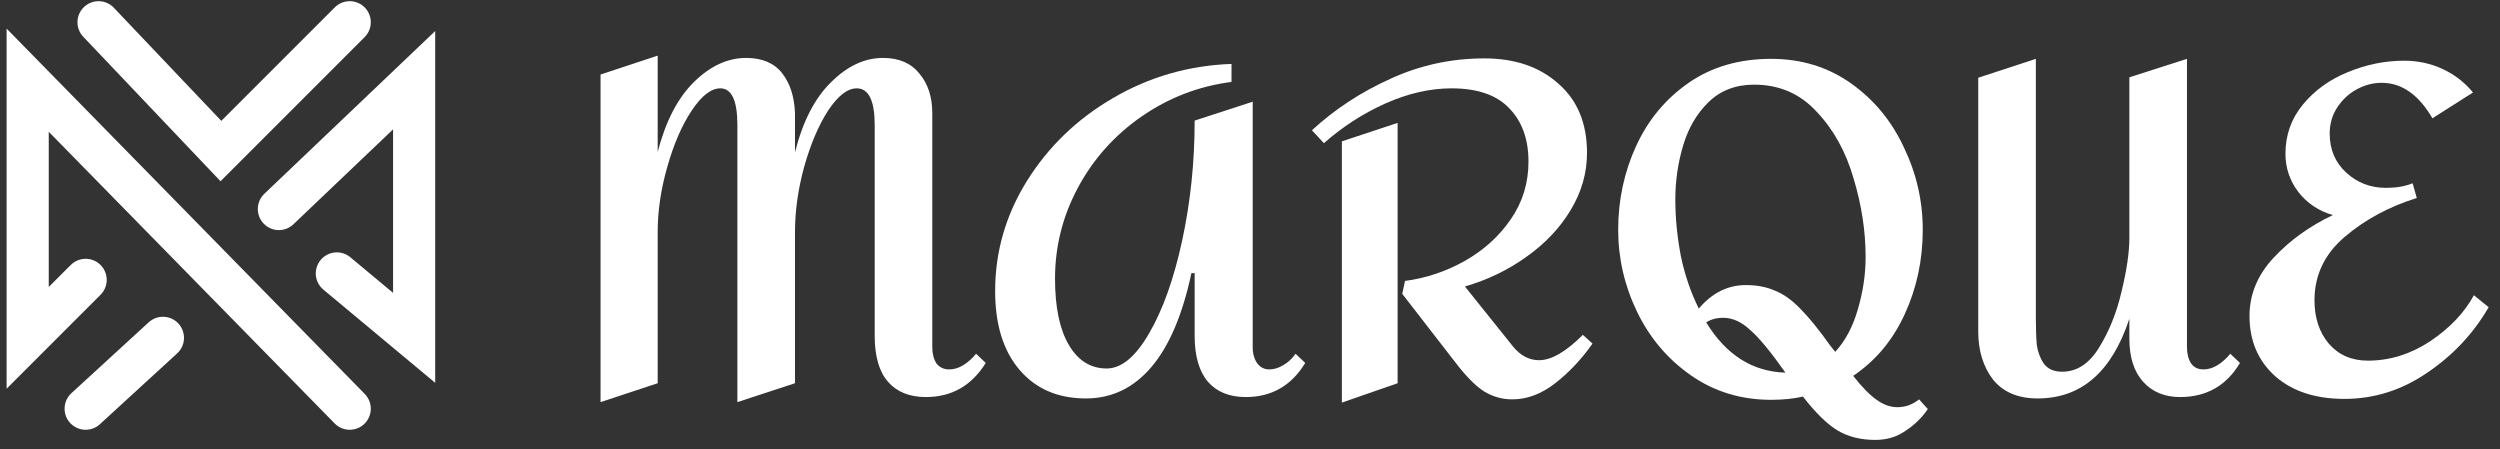
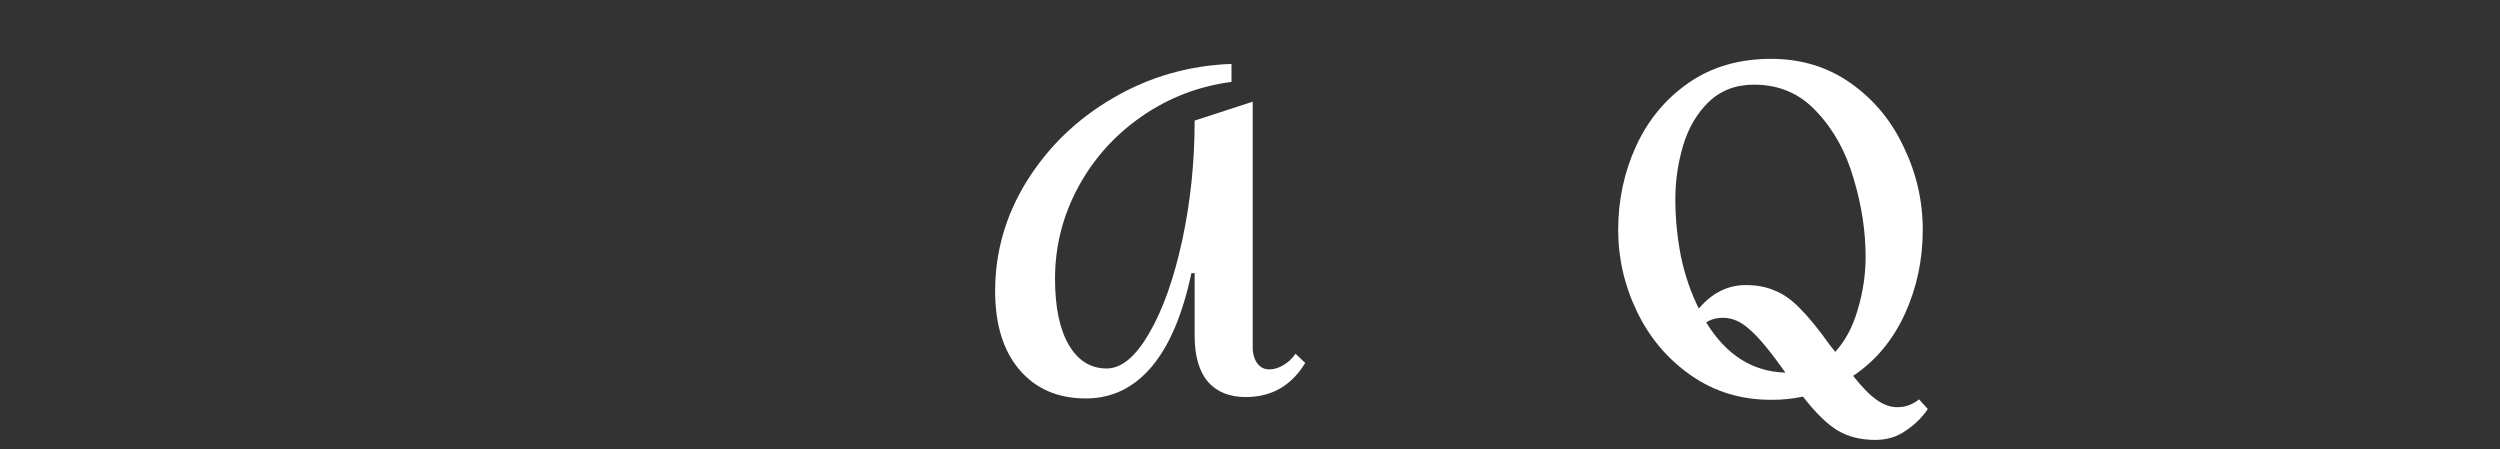
<svg xmlns="http://www.w3.org/2000/svg" width="178" height="32" viewBox="0 0 178 32" fill="none">
  <rect x="0" y="0" width="178" height="32" fill="#333333" stroke="none" />
-   <path d="M19.856 14.883L29.486 5.711V24.054L23.983 19.468M24.9 1.584L15.729 10.755L7.016 1.584M24.9 29.099L1.971 5.711V24.054L6.098 19.927M11.601 24.054L6.098 29.099" stroke="white" stroke-width="3" stroke-linecap="round" />
-   <path d="M46.827 3.961V10.817C47.395 8.63 48.259 6.968 49.418 5.831C50.578 4.693 51.813 4.125 53.126 4.125C54.263 4.125 55.116 4.486 55.684 5.207C56.253 5.929 56.559 6.88 56.603 8.061V10.85C57.15 8.663 58.003 7.001 59.162 5.863C60.321 4.704 61.557 4.125 62.869 4.125C64.006 4.125 64.87 4.497 65.461 5.24C66.073 5.962 66.379 6.902 66.379 8.061V24.727C66.379 25.186 66.478 25.569 66.674 25.875C66.893 26.16 67.199 26.302 67.593 26.302C67.921 26.302 68.249 26.203 68.577 26.006C68.927 25.788 69.233 25.514 69.496 25.186L70.185 25.842C69.179 27.461 67.757 28.27 65.92 28.27C64.761 28.27 63.864 27.909 63.23 27.188C62.596 26.466 62.279 25.372 62.279 23.907V8.914C62.279 7.165 61.852 6.29 60.999 6.29C60.343 6.29 59.665 6.815 58.965 7.865C58.287 8.914 57.718 10.248 57.259 11.867C56.822 13.463 56.603 15.016 56.603 16.526V27.286L52.502 28.631V8.914C52.502 7.165 52.098 6.29 51.288 6.29C50.632 6.29 49.954 6.815 49.254 7.865C48.554 8.914 47.975 10.248 47.516 11.867C47.056 13.463 46.827 15.016 46.827 16.526V27.286L42.759 28.631V5.306L46.827 3.961Z" fill="white" />
  <path d="M87.683 5.831C85.343 6.137 83.211 6.957 81.286 8.291C79.361 9.625 77.852 11.309 76.759 13.343C75.665 15.377 75.118 17.542 75.118 19.839C75.118 21.873 75.447 23.448 76.103 24.563C76.759 25.678 77.656 26.236 78.793 26.236C79.843 26.236 80.849 25.405 81.811 23.743C82.795 22.059 83.582 19.85 84.173 17.116C84.763 14.382 85.059 11.539 85.059 8.586L89.192 7.241V24.727C89.192 25.186 89.302 25.569 89.52 25.875C89.739 26.16 90.023 26.302 90.373 26.302C90.701 26.302 91.029 26.203 91.358 26.006C91.707 25.81 92.003 25.536 92.243 25.186L92.932 25.842C91.948 27.461 90.537 28.27 88.7 28.27C87.541 28.27 86.644 27.909 86.01 27.188C85.376 26.444 85.059 25.35 85.059 23.907V19.445H84.829C84.195 22.42 83.243 24.651 81.975 26.138C80.707 27.625 79.154 28.369 77.317 28.369C75.326 28.369 73.752 27.691 72.592 26.334C71.433 24.979 70.854 23.109 70.854 20.725C70.854 17.925 71.608 15.312 73.117 12.884C74.648 10.434 76.693 8.466 79.252 6.979C81.833 5.47 84.643 4.661 87.683 4.551V5.831Z" fill="white" />
-   <path d="M105.679 4.158C107.866 4.158 109.627 4.759 110.961 5.962C112.317 7.143 112.995 8.783 112.995 10.883C112.995 12.326 112.601 13.693 111.814 14.984C111.048 16.252 109.998 17.357 108.664 18.297C107.352 19.237 105.898 19.937 104.301 20.397L107.746 24.694C108.271 25.328 108.883 25.646 109.583 25.646C110.458 25.646 111.497 25.044 112.699 23.841L113.388 24.465C112.601 25.58 111.715 26.52 110.731 27.286C109.747 28.051 108.73 28.434 107.68 28.434C106.958 28.434 106.291 28.248 105.679 27.876C105.088 27.505 104.421 26.837 103.678 25.875L99.84 20.922L100.036 20.003C101.524 19.806 102.934 19.336 104.268 18.592C105.624 17.827 106.718 16.843 107.549 15.64C108.402 14.415 108.828 13.037 108.828 11.506C108.828 9.91 108.369 8.641 107.451 7.701C106.554 6.76 105.187 6.29 103.35 6.29C101.819 6.29 100.244 6.651 98.626 7.373C97.029 8.094 95.575 9.035 94.262 10.194L93.409 9.275C95.05 7.766 96.92 6.541 99.019 5.601C101.119 4.639 103.339 4.158 105.679 4.158ZM99.511 27.286L95.542 28.664V10.063L99.511 8.75V27.286Z" fill="white" />
  <path d="M137.261 29.123C136.845 29.735 136.32 30.249 135.686 30.665C135.073 31.102 134.352 31.321 133.521 31.321C132.493 31.321 131.607 31.102 130.863 30.665C130.12 30.227 129.289 29.418 128.37 28.237C127.692 28.39 126.938 28.467 126.106 28.467C123.963 28.467 122.06 27.887 120.398 26.728C118.736 25.569 117.457 24.06 116.56 22.201C115.663 20.342 115.215 18.395 115.215 16.361C115.215 14.24 115.641 12.25 116.494 10.391C117.347 8.532 118.594 7.034 120.234 5.896C121.874 4.759 123.832 4.19 126.106 4.19C128.25 4.19 130.142 4.77 131.782 5.929C133.422 7.088 134.68 8.608 135.555 10.489C136.451 12.348 136.9 14.306 136.9 16.361C136.9 18.505 136.473 20.506 135.62 22.365C134.767 24.224 133.543 25.689 131.946 26.761C132.58 27.57 133.138 28.139 133.619 28.467C134.1 28.817 134.592 28.992 135.095 28.992C135.664 28.992 136.178 28.806 136.637 28.434L137.261 29.123ZM124.893 6.027C123.58 6.027 122.498 6.443 121.645 7.274C120.814 8.083 120.212 9.111 119.84 10.358C119.469 11.604 119.283 12.884 119.283 14.196C119.283 15.508 119.414 16.854 119.676 18.231C119.961 19.587 120.387 20.834 120.956 21.971C121.896 20.856 123.012 20.298 124.302 20.298C125.089 20.298 125.778 20.429 126.369 20.692C126.981 20.932 127.583 21.359 128.173 21.971C128.786 22.584 129.496 23.459 130.306 24.596C130.568 24.924 130.688 25.077 130.667 25.055C131.388 24.268 131.924 23.262 132.274 22.037C132.646 20.79 132.832 19.544 132.832 18.297C132.832 16.46 132.547 14.601 131.979 12.72C131.432 10.817 130.557 9.232 129.354 7.963C128.173 6.673 126.686 6.027 124.893 6.027ZM121.481 22.956C122.902 25.274 124.783 26.466 127.123 26.531C126.074 25.044 125.232 24.027 124.597 23.48C123.985 22.912 123.351 22.627 122.695 22.627C122.213 22.627 121.809 22.737 121.481 22.956Z" fill="white" />
-   <path d="M155.712 24.727C155.712 25.186 155.811 25.569 156.007 25.875C156.204 26.16 156.5 26.302 156.893 26.302C157.221 26.302 157.549 26.203 157.877 26.006C158.227 25.788 158.534 25.514 158.796 25.186L159.485 25.842C158.523 27.461 157.101 28.27 155.22 28.27C154.127 28.27 153.252 27.909 152.596 27.188C151.94 26.466 151.611 25.438 151.611 24.104V22.693C150.365 26.477 148.189 28.369 145.083 28.369C143.683 28.369 142.623 27.92 141.901 27.023C141.201 26.105 140.851 24.968 140.851 23.612V5.535L144.952 4.19V22.562C144.952 23.371 144.974 24.027 145.017 24.53C145.083 25.033 145.247 25.482 145.51 25.875C145.794 26.269 146.231 26.466 146.822 26.466C147.872 26.466 148.746 25.897 149.446 24.76C150.168 23.601 150.704 22.267 151.054 20.758C151.426 19.227 151.611 17.958 151.611 16.952V5.503L155.712 4.19V24.727Z" fill="white" />
-   <path d="M171.188 4.322C172.151 4.322 173.058 4.518 173.911 4.912C174.764 5.306 175.486 5.863 176.076 6.585L173.189 8.422C172.205 6.738 171.002 5.896 169.581 5.896C168.968 5.896 168.378 6.049 167.809 6.356C167.241 6.662 166.77 7.099 166.399 7.668C166.049 8.215 165.874 8.827 165.874 9.505C165.874 10.642 166.267 11.572 167.055 12.293C167.842 13.015 168.782 13.376 169.876 13.376C170.62 13.376 171.254 13.267 171.779 13.048L172.074 14.098C170.106 14.71 168.4 15.629 166.956 16.854C165.513 18.078 164.791 19.587 164.791 21.381C164.791 22.627 165.13 23.655 165.808 24.465C166.508 25.274 167.437 25.678 168.597 25.678C170.149 25.678 171.626 25.219 173.025 24.3C174.425 23.36 175.464 22.267 176.142 21.02L177.192 21.873C176.12 23.732 174.666 25.285 172.829 26.531C171.013 27.778 169.045 28.401 166.923 28.401C164.868 28.401 163.227 27.866 162.003 26.794C160.778 25.7 160.165 24.268 160.165 22.496C160.165 20.965 160.734 19.587 161.871 18.363C163.03 17.116 164.441 16.099 166.103 15.312C165.097 15.027 164.277 14.48 163.643 13.671C163.03 12.862 162.724 11.954 162.724 10.948C162.724 9.614 163.14 8.444 163.971 7.438C164.802 6.432 165.863 5.667 167.153 5.142C168.465 4.595 169.81 4.322 171.188 4.322Z" fill="white" />
</svg>